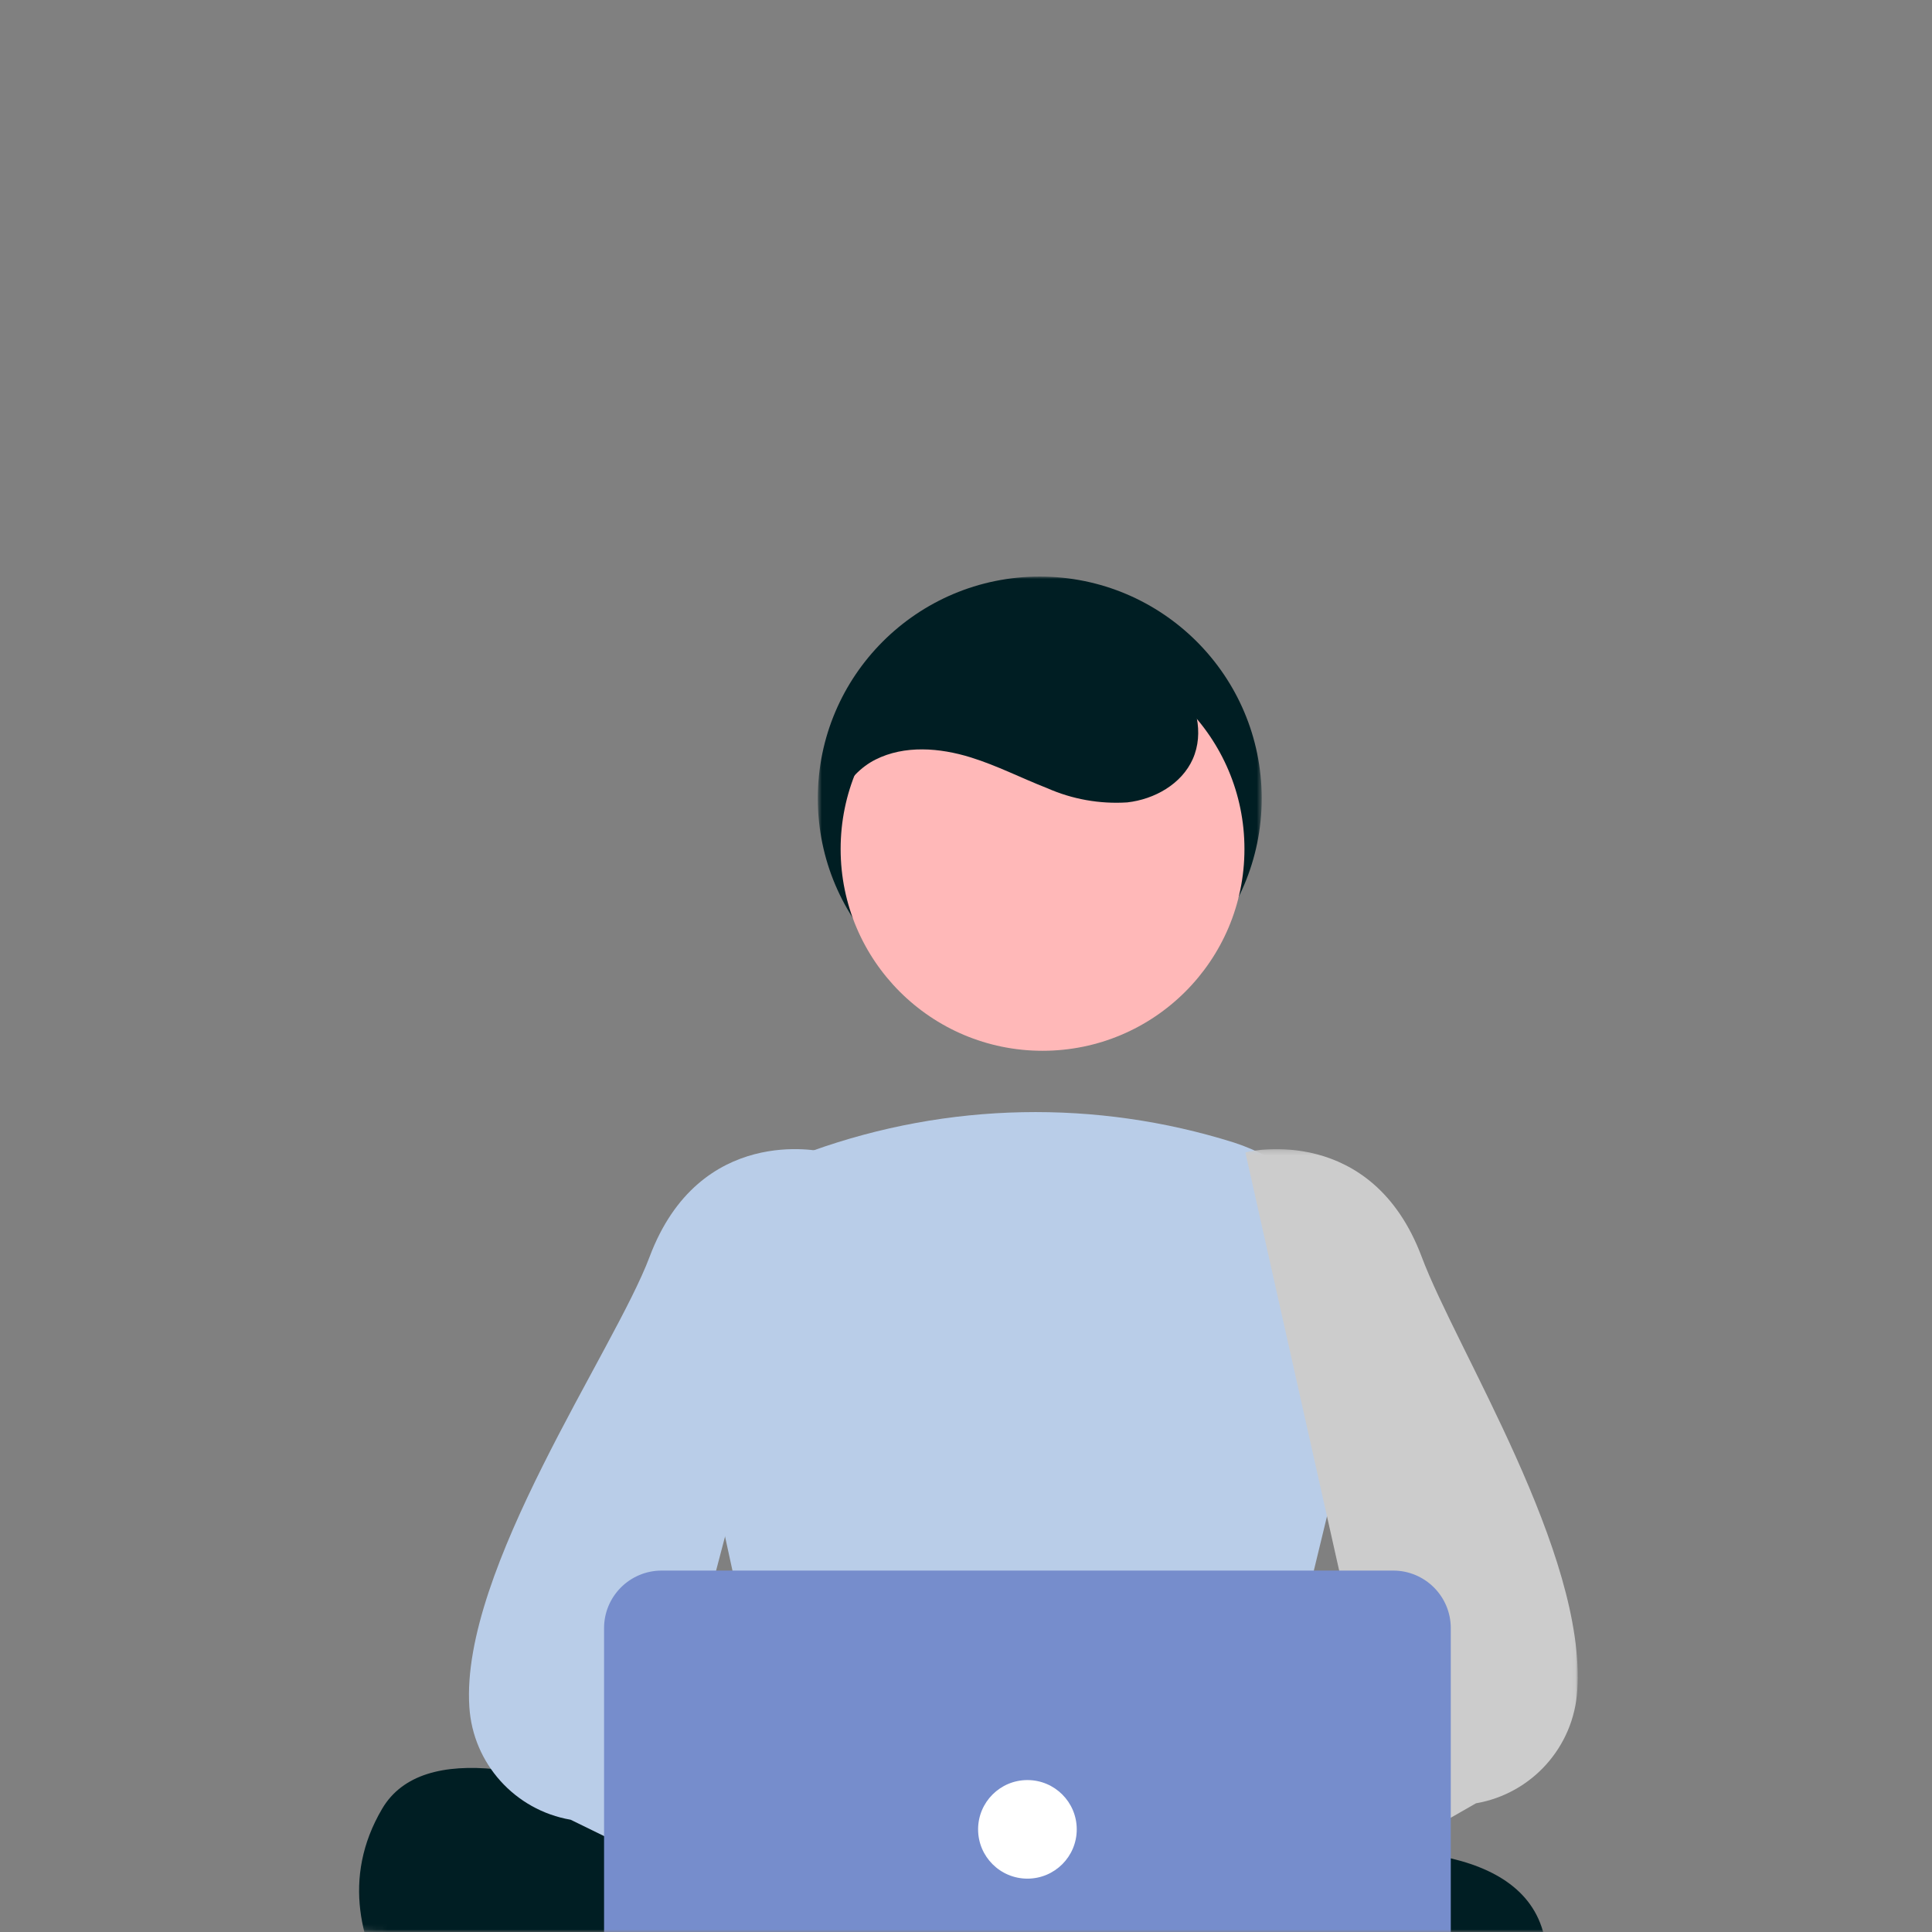
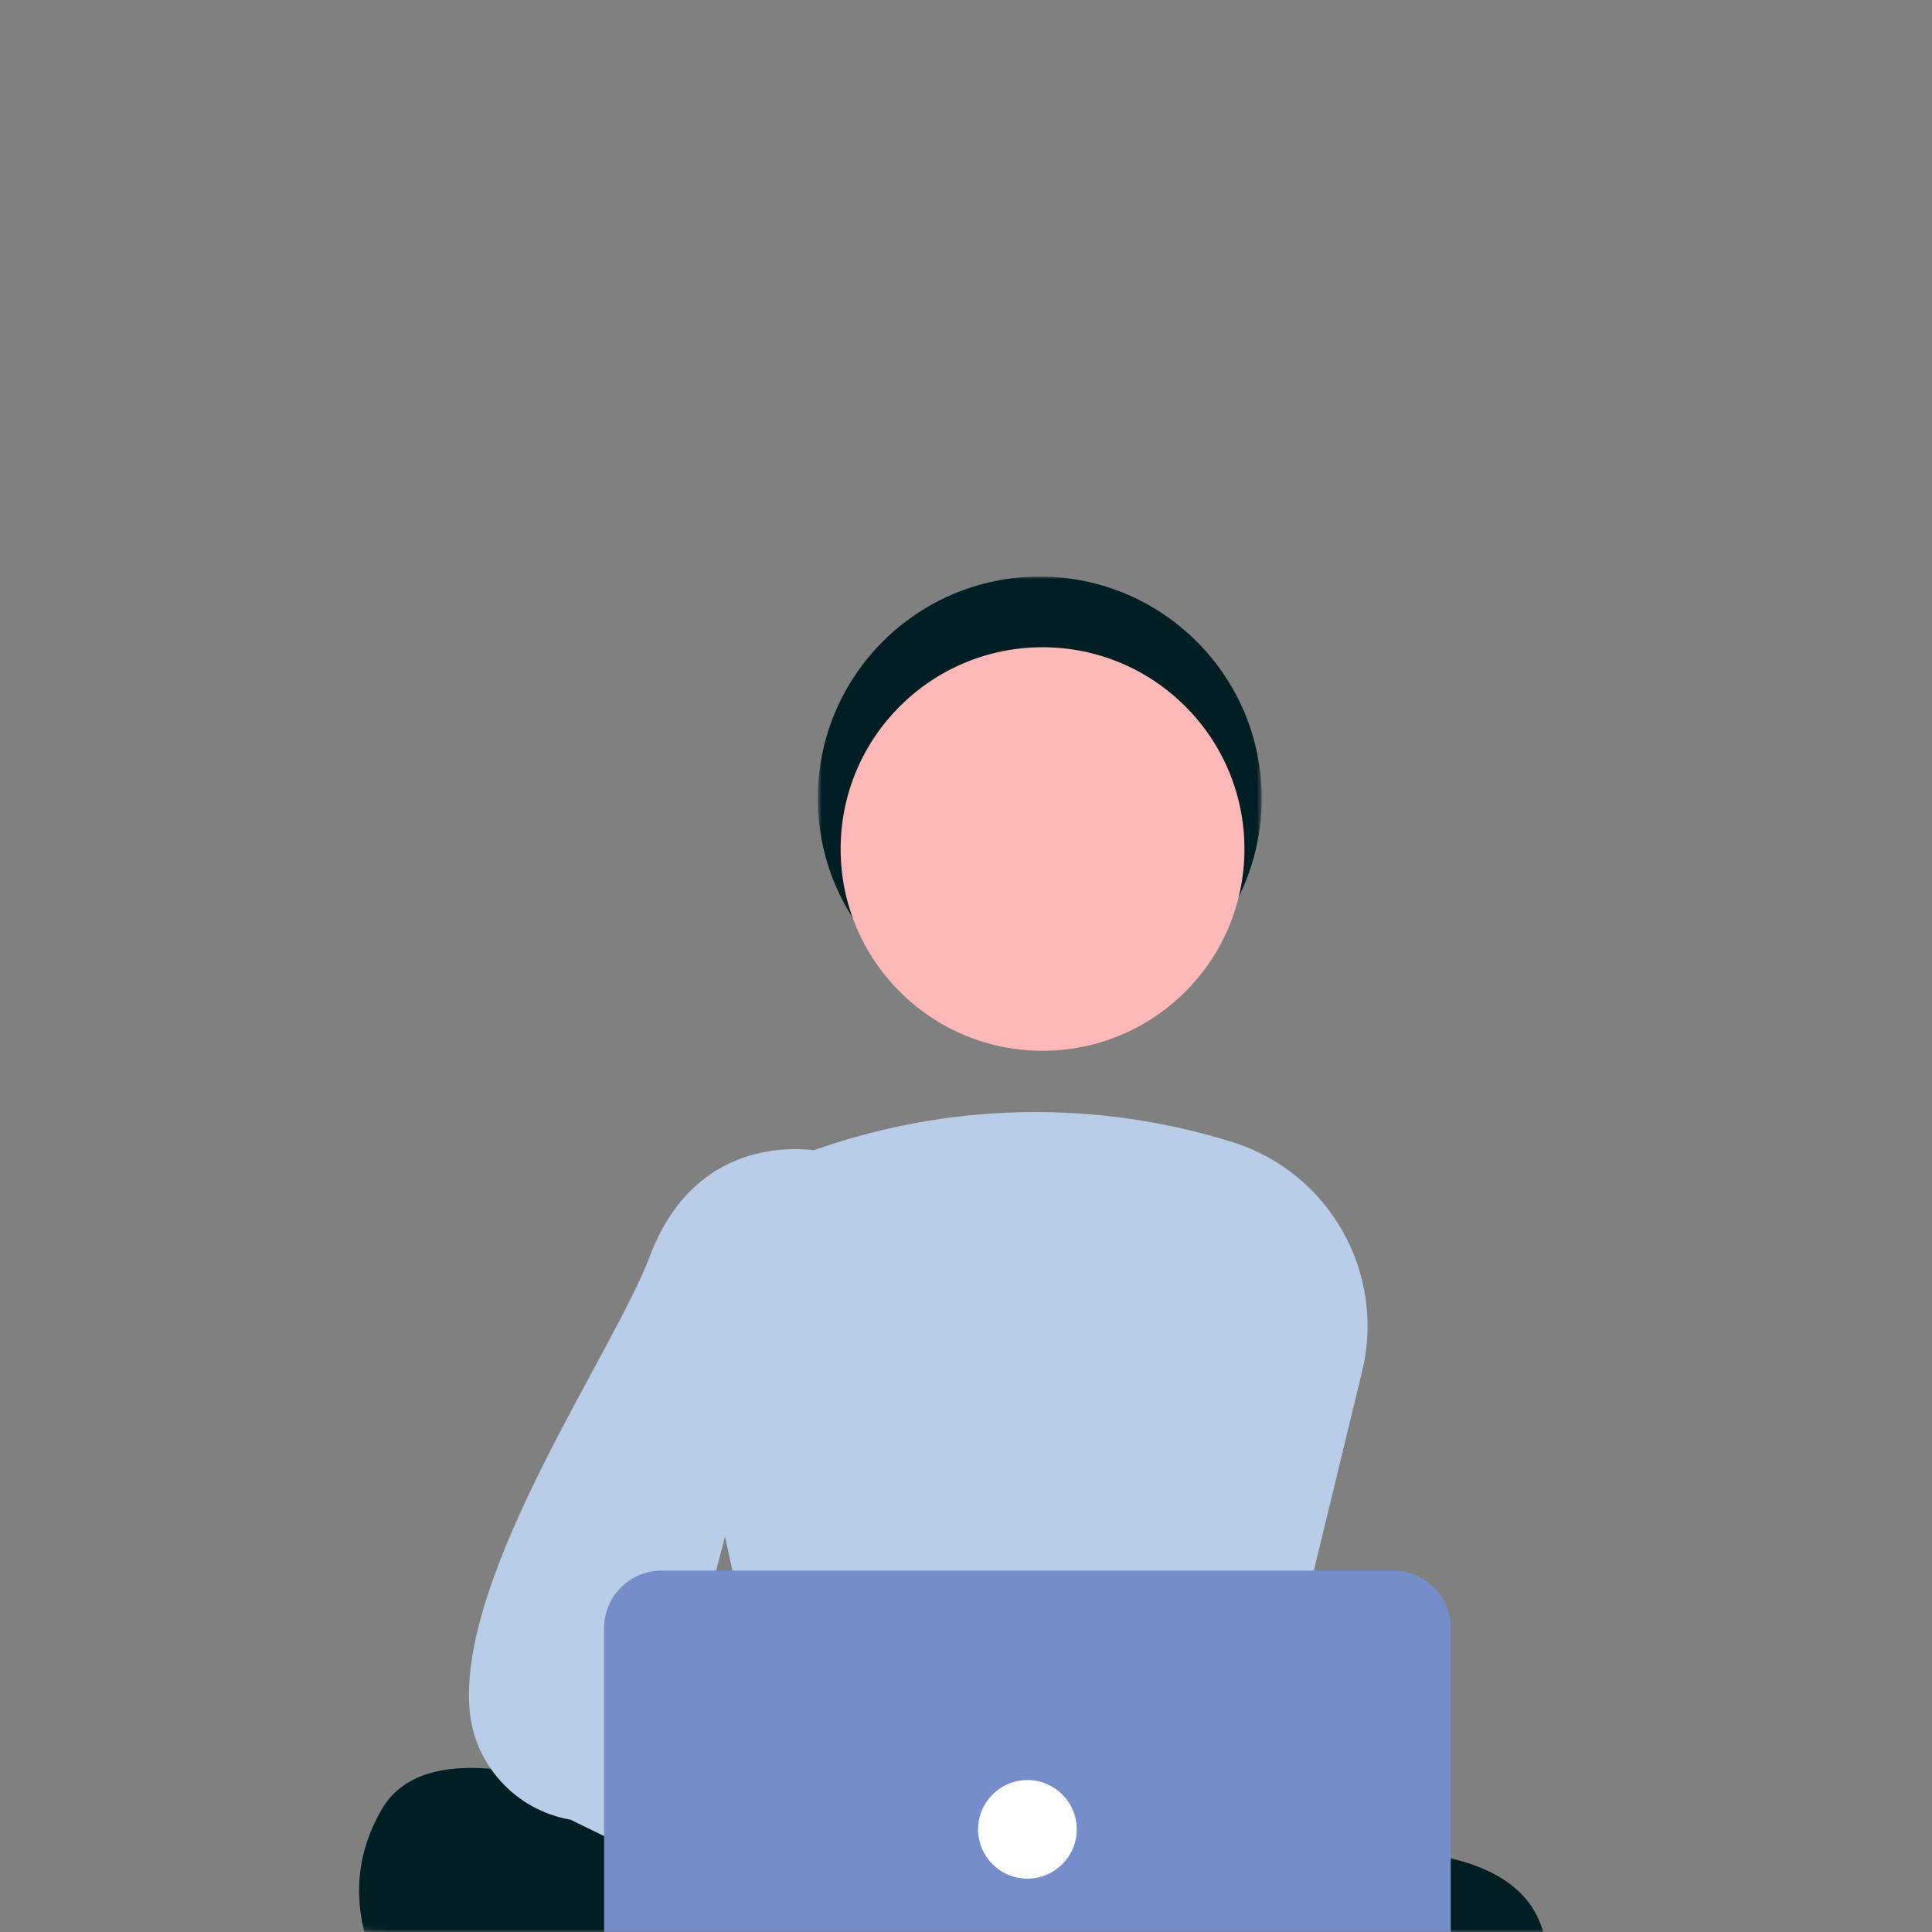
<svg xmlns="http://www.w3.org/2000/svg" width="382" height="382" viewBox="0 0 382 382" fill="none">
  <rect x="0" y="0" width="382" height="382" fill="#808080" stroke="none" />
  <mask id="mask0_4_27000" style="mask-type:luminance" maskUnits="userSpaceOnUse" x="0" y="0" width="382" height="382">
    <rect width="382" height="382" rx="77" fill="white" />
  </mask>
  <g mask="url(#mask0_4_27000)">
    <mask id="mask1_4_27000" style="mask-type:luminance" maskUnits="userSpaceOnUse" x="161" y="114" width="89" height="88">
      <path fill-rule="evenodd" clip-rule="evenodd" d="M161.697 114H249.469V201.711H161.697V114Z" fill="white" />
    </mask>
    <g mask="url(#mask1_4_27000)">
      <path fill-rule="evenodd" clip-rule="evenodd" d="M205.583 114C229.821 114 249.469 133.634 249.469 157.856C249.469 182.077 229.821 201.712 205.583 201.712C181.345 201.712 161.697 182.077 161.697 157.856C161.697 133.634 181.345 114 205.583 114" fill="#001E23" />
    </g>
    <path fill-rule="evenodd" clip-rule="evenodd" d="M167.575 404.978L169.818 443.318L145.661 444.728L142.008 382.249C155.349 381.469 166.795 391.646 167.575 404.978" fill="#2F2E41" />
-     <path fill-rule="evenodd" clip-rule="evenodd" d="M160.604 367.666L151.957 408.402C151.213 411.912 153.456 415.36 156.968 416.106C157.378 416.192 157.794 416.239 158.213 416.245L243.218 417.616C246.807 417.675 249.765 414.813 249.824 411.225C249.83 410.81 249.796 410.398 249.725 409.99L242.29 367.885C241.741 364.779 239.041 362.517 235.886 362.517H166.964C163.894 362.517 161.241 364.664 160.604 367.666" fill="#2F2E41" />
    <path fill-rule="evenodd" clip-rule="evenodd" d="M174.7 382.008C174.7 382.008 91.805 330.031 75.551 357.644C67.424 371.45 71.488 384.851 77.583 394.8C83.239 403.858 91.358 411.121 100.992 415.739L168.199 448.605L192.58 422.616L176.326 407.997L174.7 382.008Z" fill="#001E23" />
    <path fill-rule="evenodd" clip-rule="evenodd" d="M216.961 373.887C216.961 373.887 324.237 343.025 303.107 401.5C281.977 459.975 202.332 437.235 202.332 437.235L194.205 412.87L221.837 393.379L216.961 373.887Z" fill="#001E23" />
    <path fill-rule="evenodd" clip-rule="evenodd" d="M206.133 127.975C228.182 127.975 246.055 145.836 246.055 167.87C246.055 189.903 228.182 207.764 206.133 207.764C184.085 207.764 166.212 189.903 166.212 167.87C166.212 145.836 184.085 127.975 206.133 127.975" fill="#FFB8B8" />
    <path fill-rule="evenodd" clip-rule="evenodd" d="M208.225 380.333C191.636 380.083 175.133 377.91 159.045 373.859L158.569 373.729L136.293 271.325C132.145 252.703 142.564 233.916 160.565 227.56C187.433 217.928 216.716 217.343 243.946 225.897H243.948C262.897 231.999 273.964 251.639 269.361 270.996L244.478 373.643L244.128 373.809C233.788 378.704 220.856 380.333 208.225 380.333" fill="#B9CDE8" />
    <path fill-rule="evenodd" clip-rule="evenodd" d="M178.301 388.288C181.357 379.8 190.721 375.395 199.214 378.45C200.121 378.775 200.995 379.181 201.829 379.66L245.694 341.611L249.663 371.513L207.399 403.06C202.365 410.606 192.161 412.643 184.611 407.611C178.292 403.401 175.684 395.412 178.301 388.288Z" fill="#FFB8B8" />
    <mask id="mask2_4_27000" style="mask-type:luminance" maskUnits="userSpaceOnUse" x="207" y="227" width="105" height="170">
-       <path fill-rule="evenodd" clip-rule="evenodd" d="M207.494 227.208H311.954V396.587H207.494V227.208Z" fill="white" />
-     </mask>
+       </mask>
    <g mask="url(#mask2_4_27000)">
      <path fill-rule="evenodd" clip-rule="evenodd" d="M220.135 396.587C219.421 396.587 218.711 396.482 218.029 396.279C215.776 395.623 213.981 393.919 213.212 391.703L207.919 376.714C206.904 373.878 207.746 370.709 210.035 368.75L269.799 332.896L246.241 227.867L246.839 227.722C247.083 227.662 271.221 222.172 281.112 248.531C288.039 266.991 313.672 307.131 311.863 334.255C311.156 345.424 302.871 354.648 291.835 356.553L224.563 395.069C223.295 396.051 221.738 396.586 220.135 396.587" fill="#CCCCCC" />
    </g>
    <path fill-rule="evenodd" clip-rule="evenodd" d="M226.838 384.725C223.783 376.237 214.419 371.832 205.926 374.887C205.019 375.212 204.144 375.618 203.311 376.097L159.446 338.048L155.477 367.95L197.74 399.497C202.776 407.043 212.979 409.08 220.528 404.048C226.848 399.838 229.455 391.85 226.838 384.725Z" fill="#FFB8B8" />
    <path fill-rule="evenodd" clip-rule="evenodd" d="M189.405 396.587C187.803 396.586 186.245 396.051 184.978 395.069L112.829 359.802C101.793 357.897 93.508 348.672 92.801 337.504C90.992 310.379 121.501 266.991 128.428 248.531C138.319 222.172 162.456 227.661 162.702 227.722L163.3 227.867L134.865 336.144L199.505 368.75C201.794 370.709 202.636 373.878 201.622 376.714L196.328 391.703C195.559 393.919 193.765 395.623 191.512 396.279C190.829 396.482 190.119 396.587 189.405 396.587" fill="#B9CDE8" />
    <path fill-rule="evenodd" clip-rule="evenodd" d="M275.475 412.87H130.815C124.534 412.862 119.445 407.776 119.437 401.5V321.909C119.445 315.633 124.534 310.547 130.815 310.539H275.475C281.756 310.547 286.845 315.633 286.853 321.909V401.5C286.845 407.776 281.756 412.862 275.475 412.87" fill="#768DCC" />
    <path fill-rule="evenodd" clip-rule="evenodd" d="M203.145 351.959C208.531 351.959 212.897 356.322 212.897 361.705C212.897 367.088 208.531 371.45 203.145 371.45C197.758 371.45 193.392 367.088 193.392 361.705C193.392 356.322 197.758 351.959 203.145 351.959" fill="white" />
-     <path fill-rule="evenodd" clip-rule="evenodd" d="M165.812 166.246C163.446 160.249 167.329 153.102 173.087 150.196C178.846 147.29 185.795 147.844 191.955 149.758C197.132 151.367 201.984 153.861 207.034 155.831C212.012 158.035 217.451 159.003 222.886 158.652C228.273 158.043 233.635 155.025 235.839 150.076C238.123 144.945 236.569 138.685 233.052 134.306C229.307 130.073 224.461 126.961 219.054 125.315C207.175 121.134 193.457 121.011 182.43 127.091C171.402 133.169 163.909 146.111 166.188 158.488" fill="#001E23" />
  </g>
</svg>